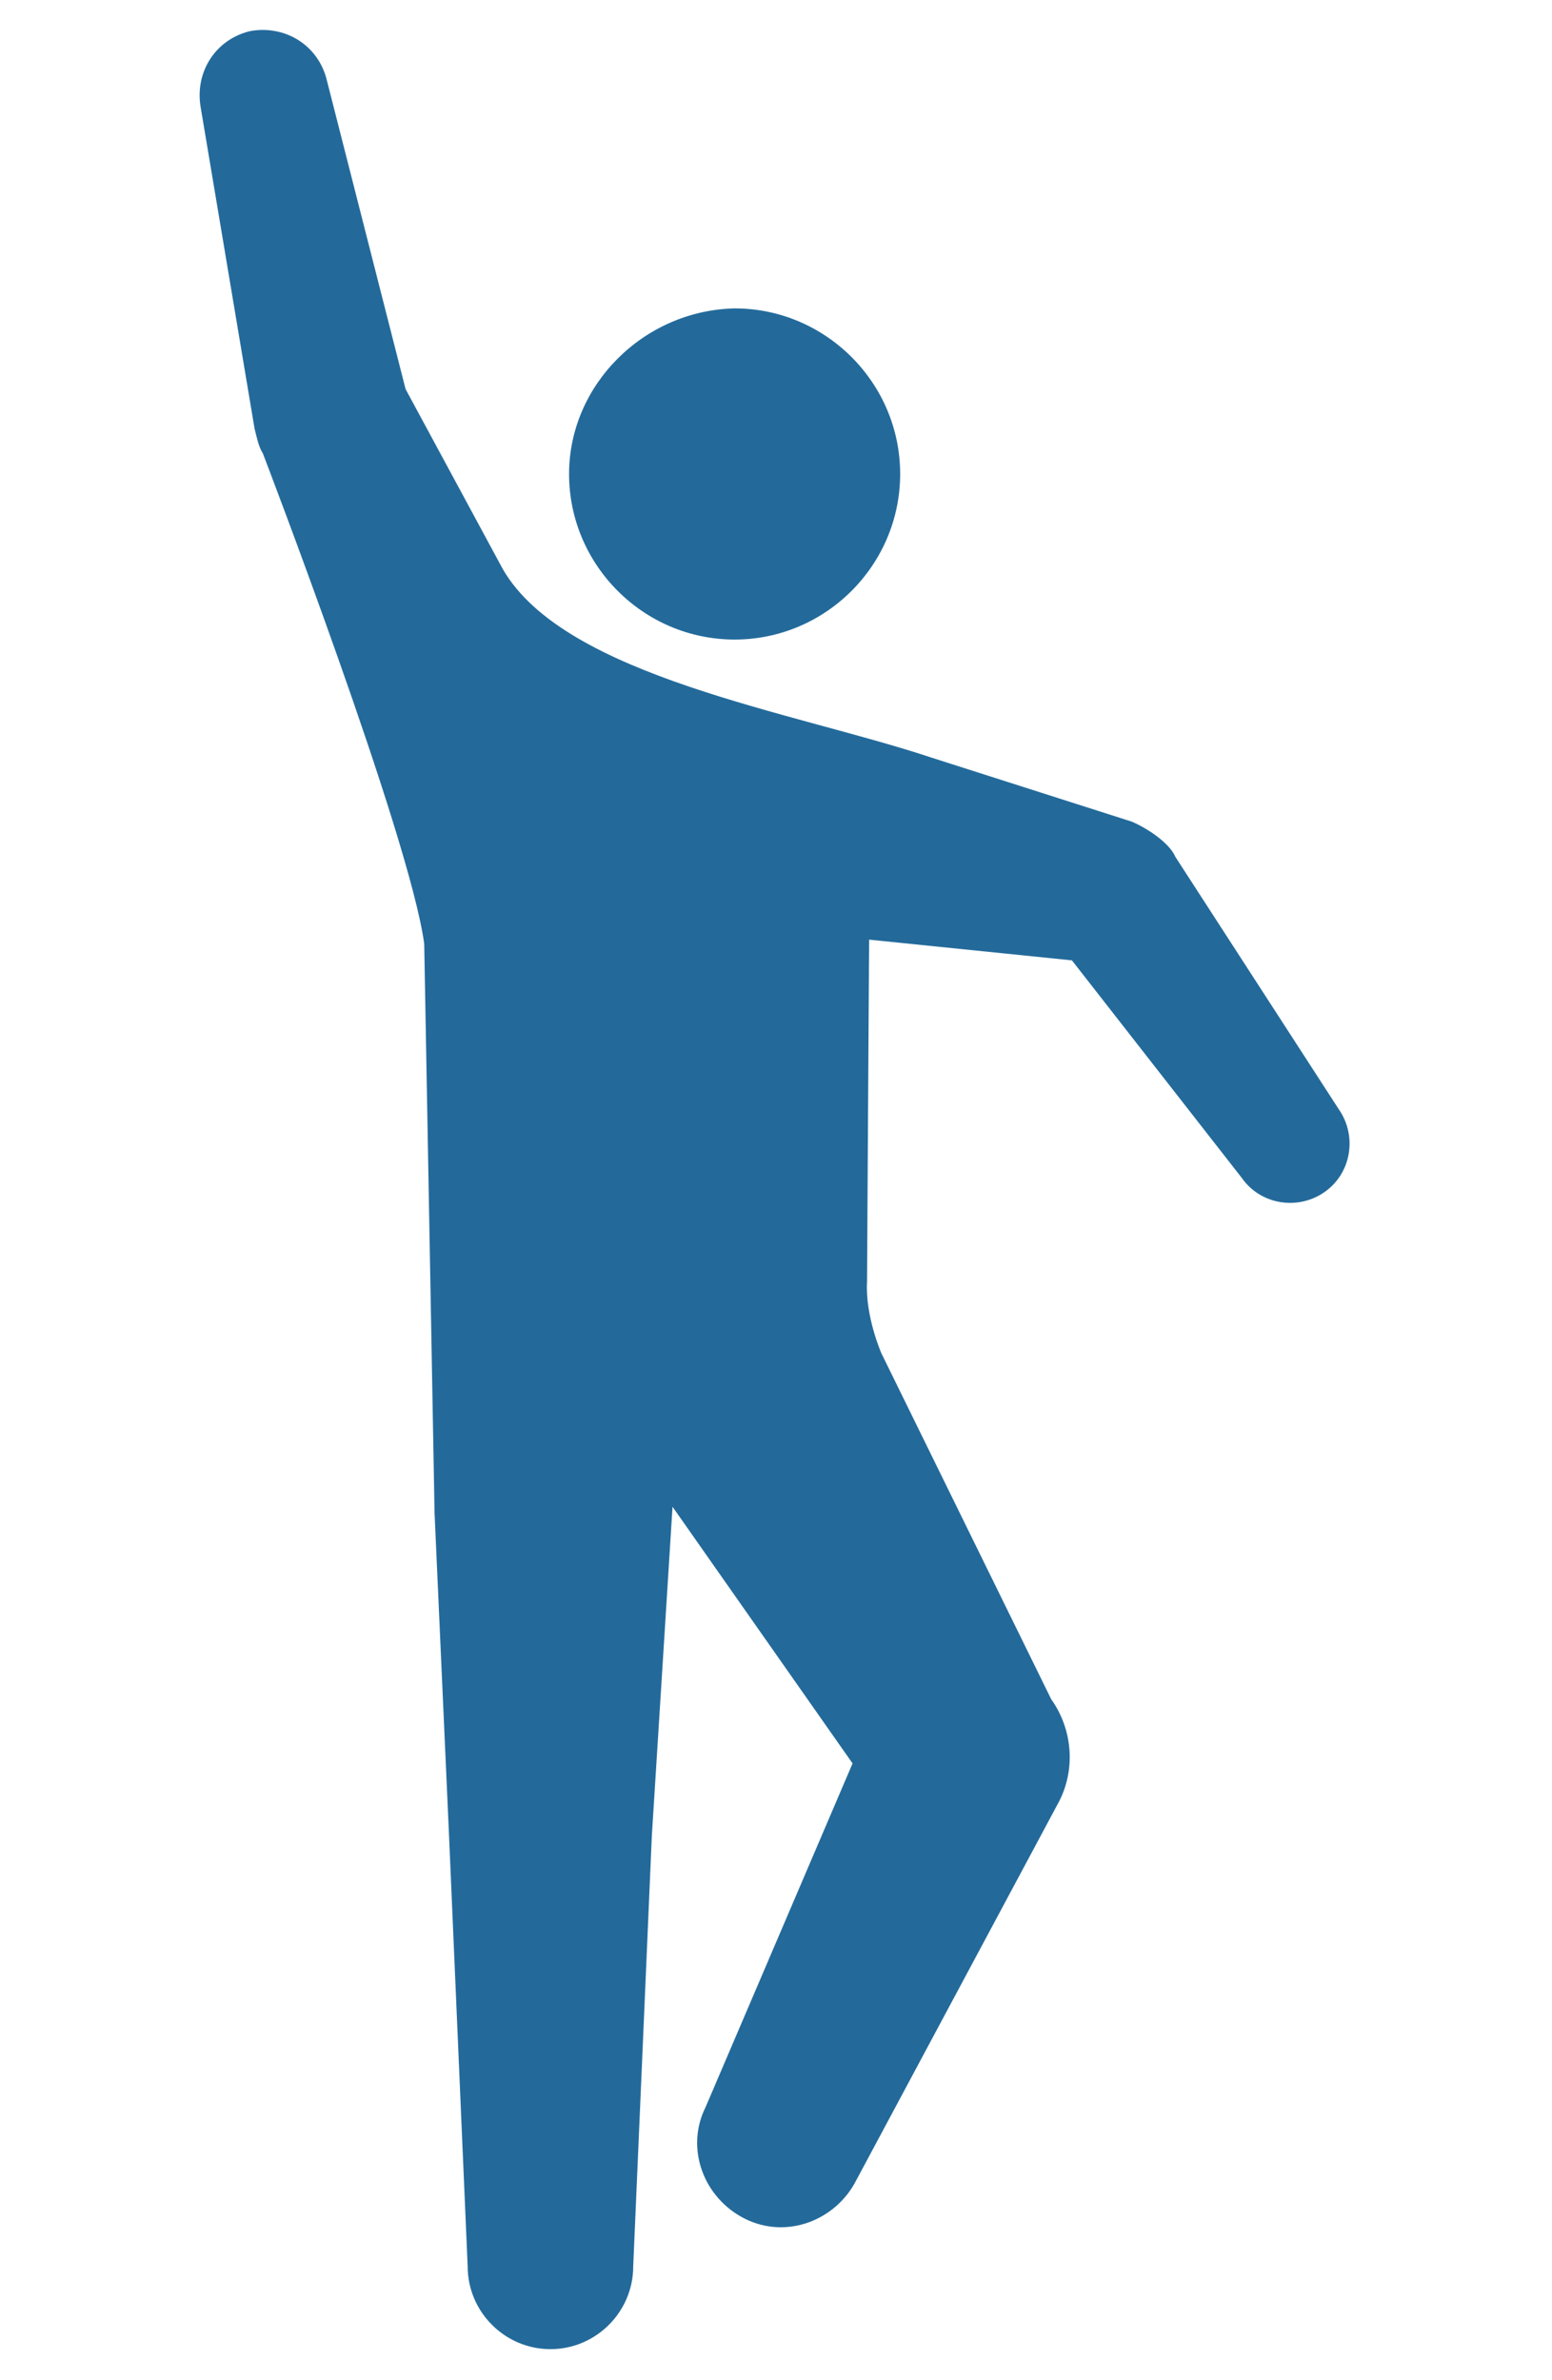
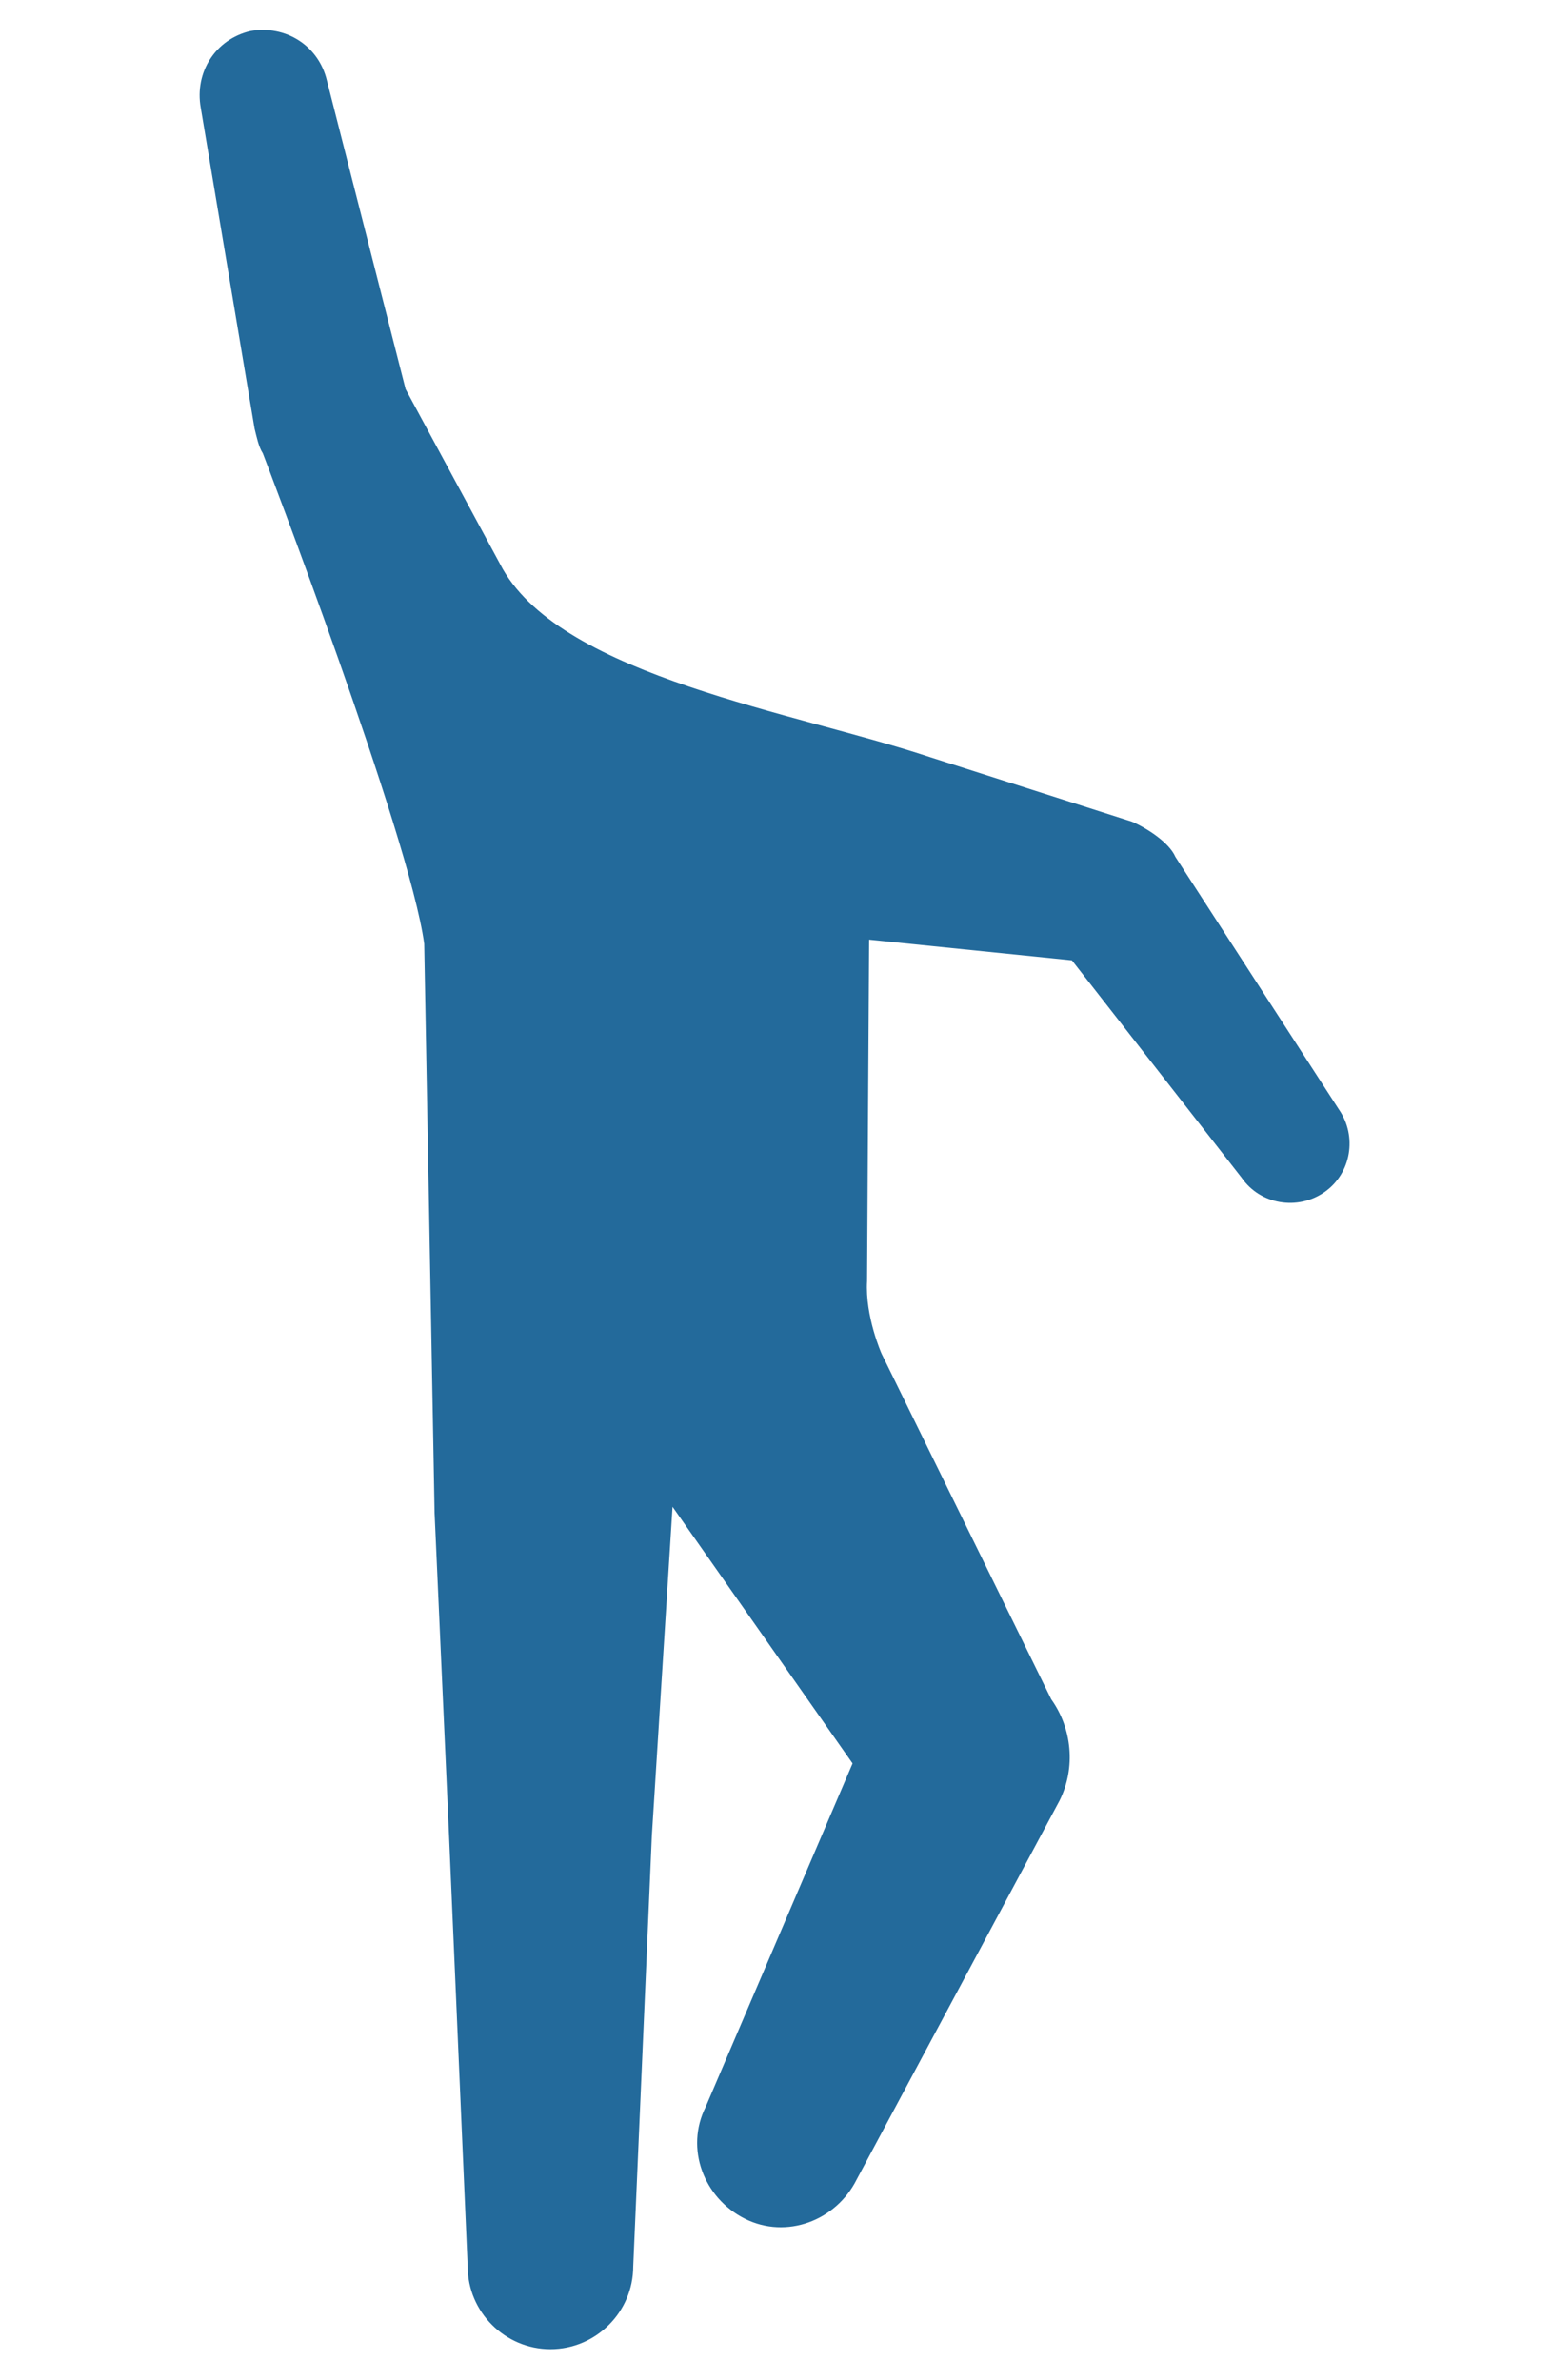
<svg xmlns="http://www.w3.org/2000/svg" version="1.1" id="Layer_1" x="0px" y="0px" viewBox="0 0 75 115" style="enable-background:new 0 0 75 115;" xml:space="preserve">
  <style type="text/css">
	.st0{fill:#236A9B;}
</style>
  <g>
-     <path class="st0" d="M27.5,22.9c0,4.4,3.6,8,8,8c4.4,0,8-3.6,8-8c0-4.4-3.6-8-8-8C31.1,15,27.5,18.6,27.5,22.9z" />
    <path class="st0" d="M54.7,39.7L45,36.6c-6.6-2.2-17.7-3.9-20.7-9.1l-4.7-8.7L15.8,3.9c-0.4-1.7-2-2.7-3.7-2.4   c-1.7,0.4-2.7,2-2.4,3.7l2.6,15.5c0.1,0.4,0.2,0.9,0.4,1.2c0,0,7.1,18.5,7.8,23.7L21,73.1l0.7,15.6l0.9,20.8c0,2.2,1.8,4,4,4   c2.2,0,4-1.8,4-4l0.9-20.8l1-15.9l8.7,12.4l-7.1,16.6c-1,2-0.1,4.4,1.9,5.4c2,1,4.4,0.1,5.4-1.9L51.2,87c0.8-1.6,0.6-3.5-0.4-4.9   l-8.2-16.7c0,0-0.8-1.8-0.7-3.5c0-0.7,0.1-16.5,0.1-16.5l9.8,1l8.2,10.5c0.9,1.3,2.7,1.6,4,0.7c1.3-0.9,1.6-2.7,0.7-4l-7.9-12.2   C56.5,40.7,55.4,40,54.7,39.7z" />
  </g>
</svg>